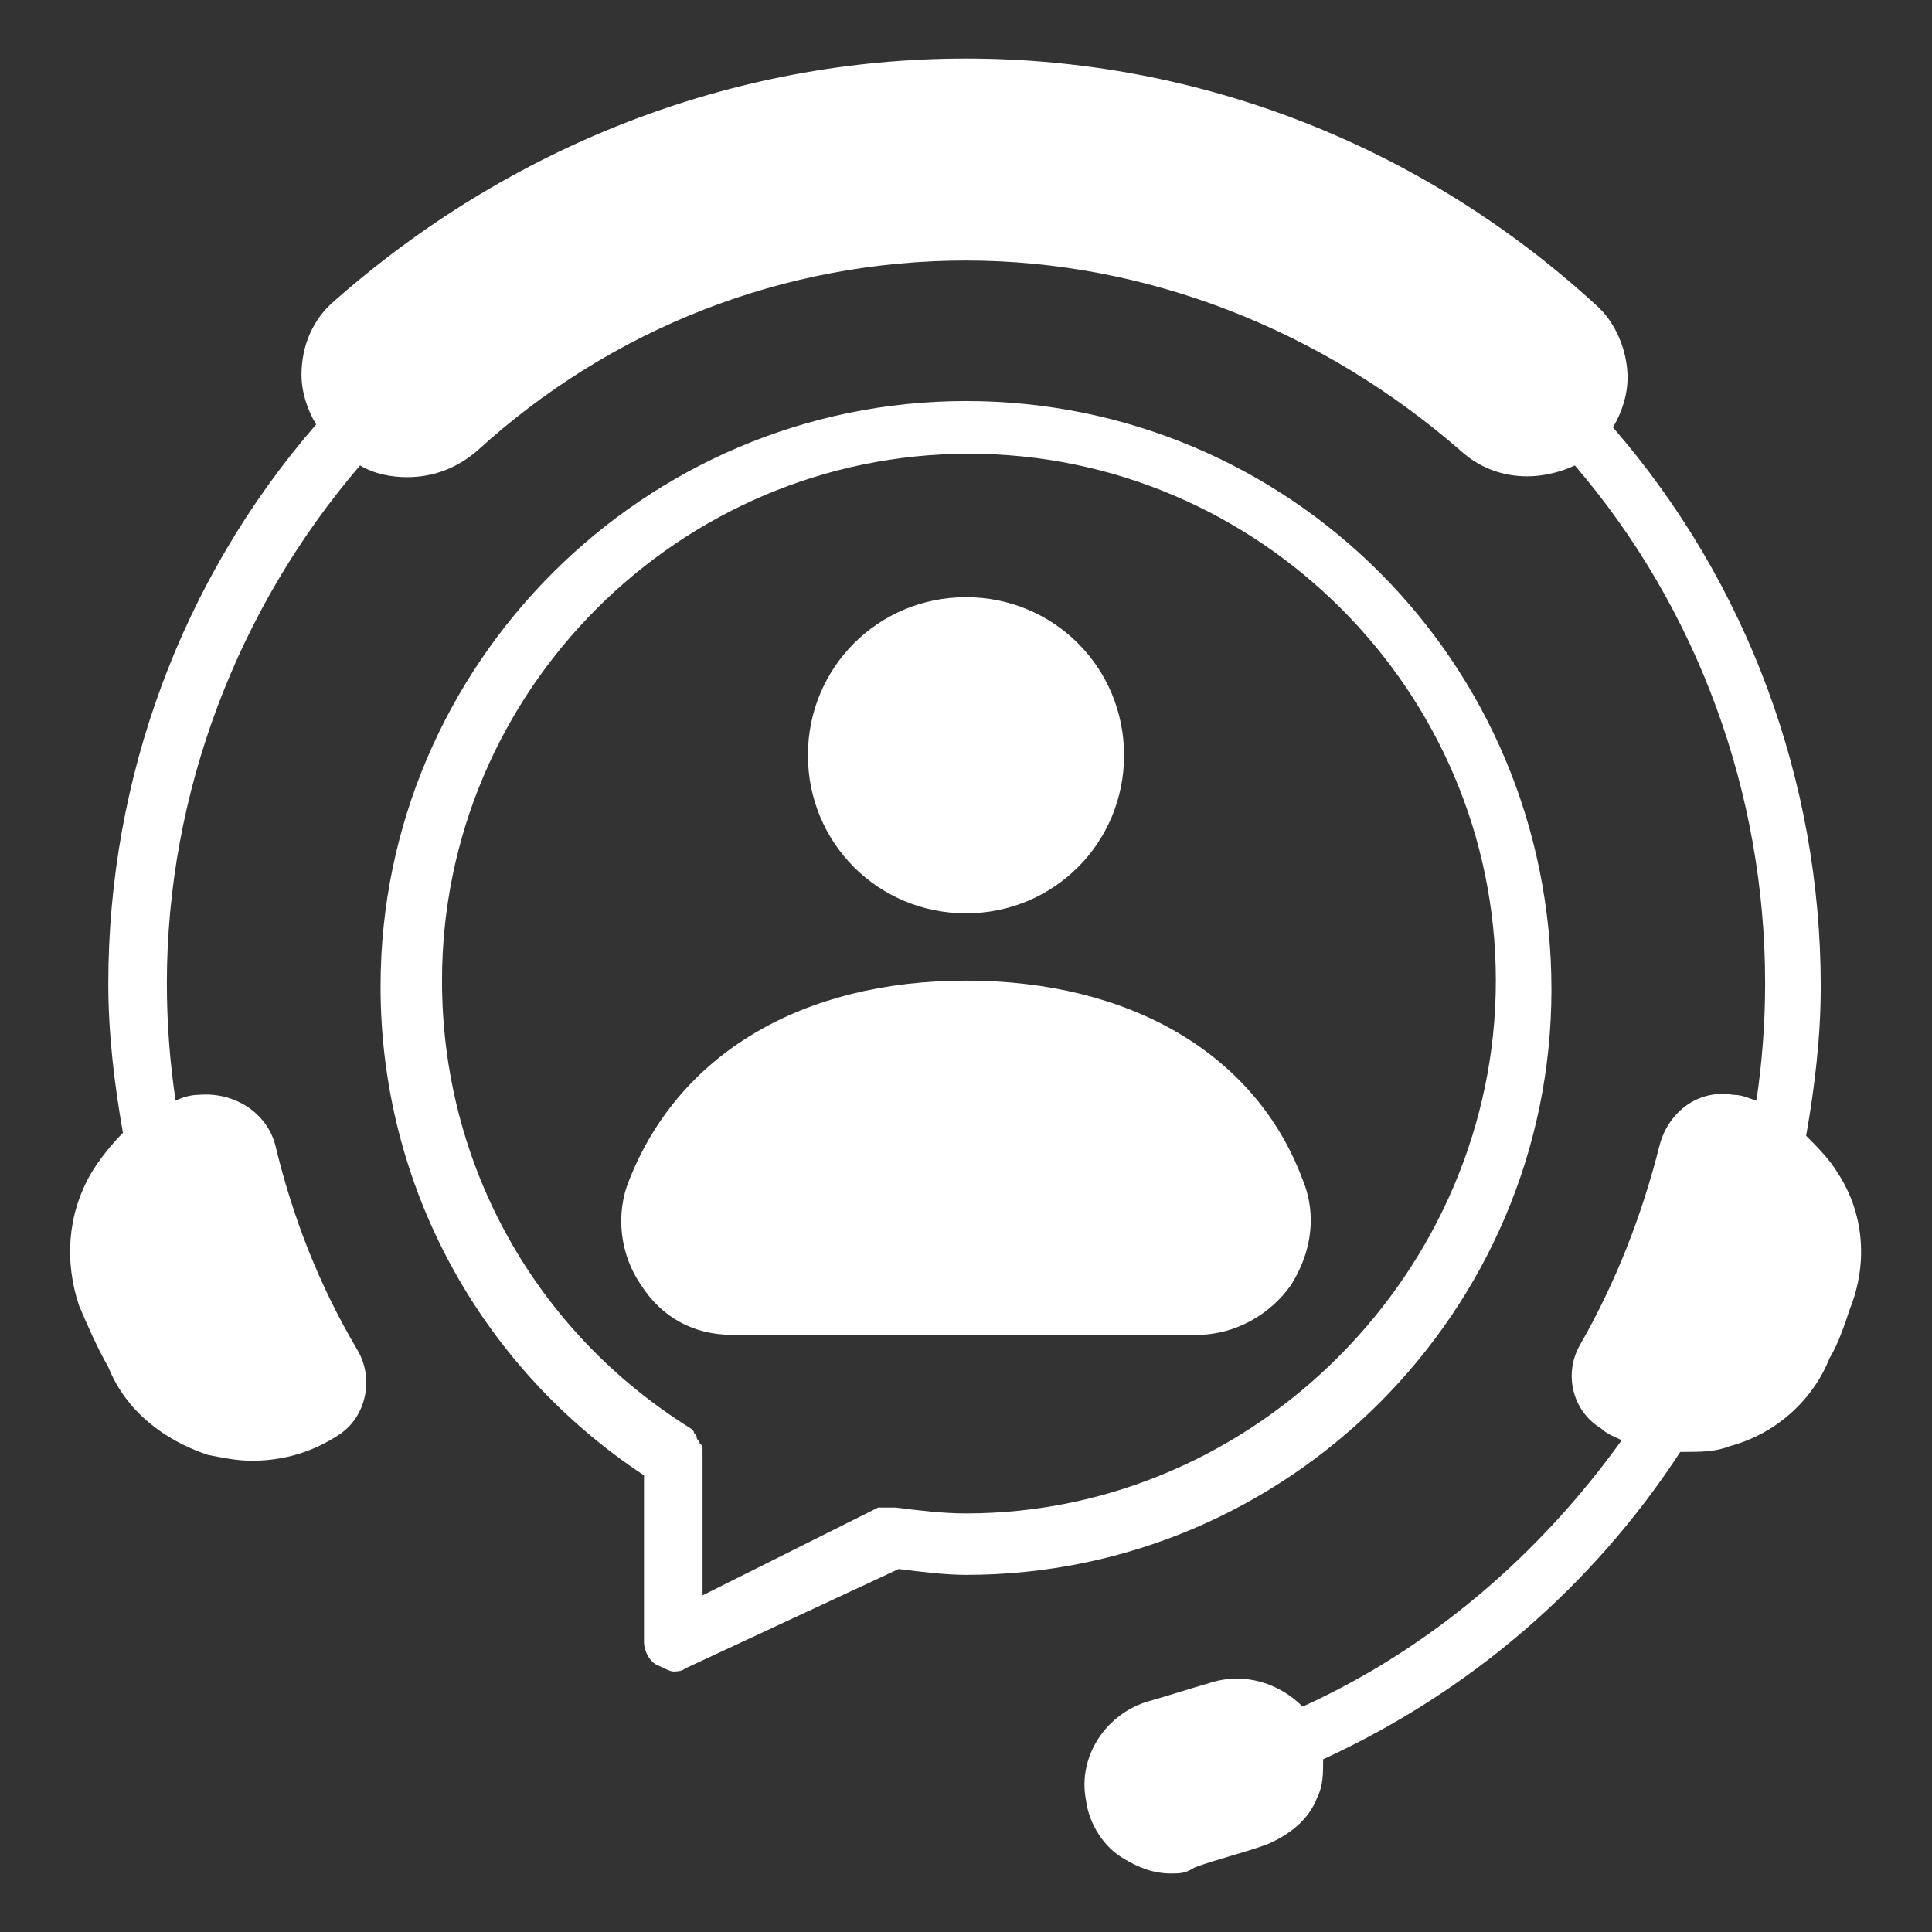
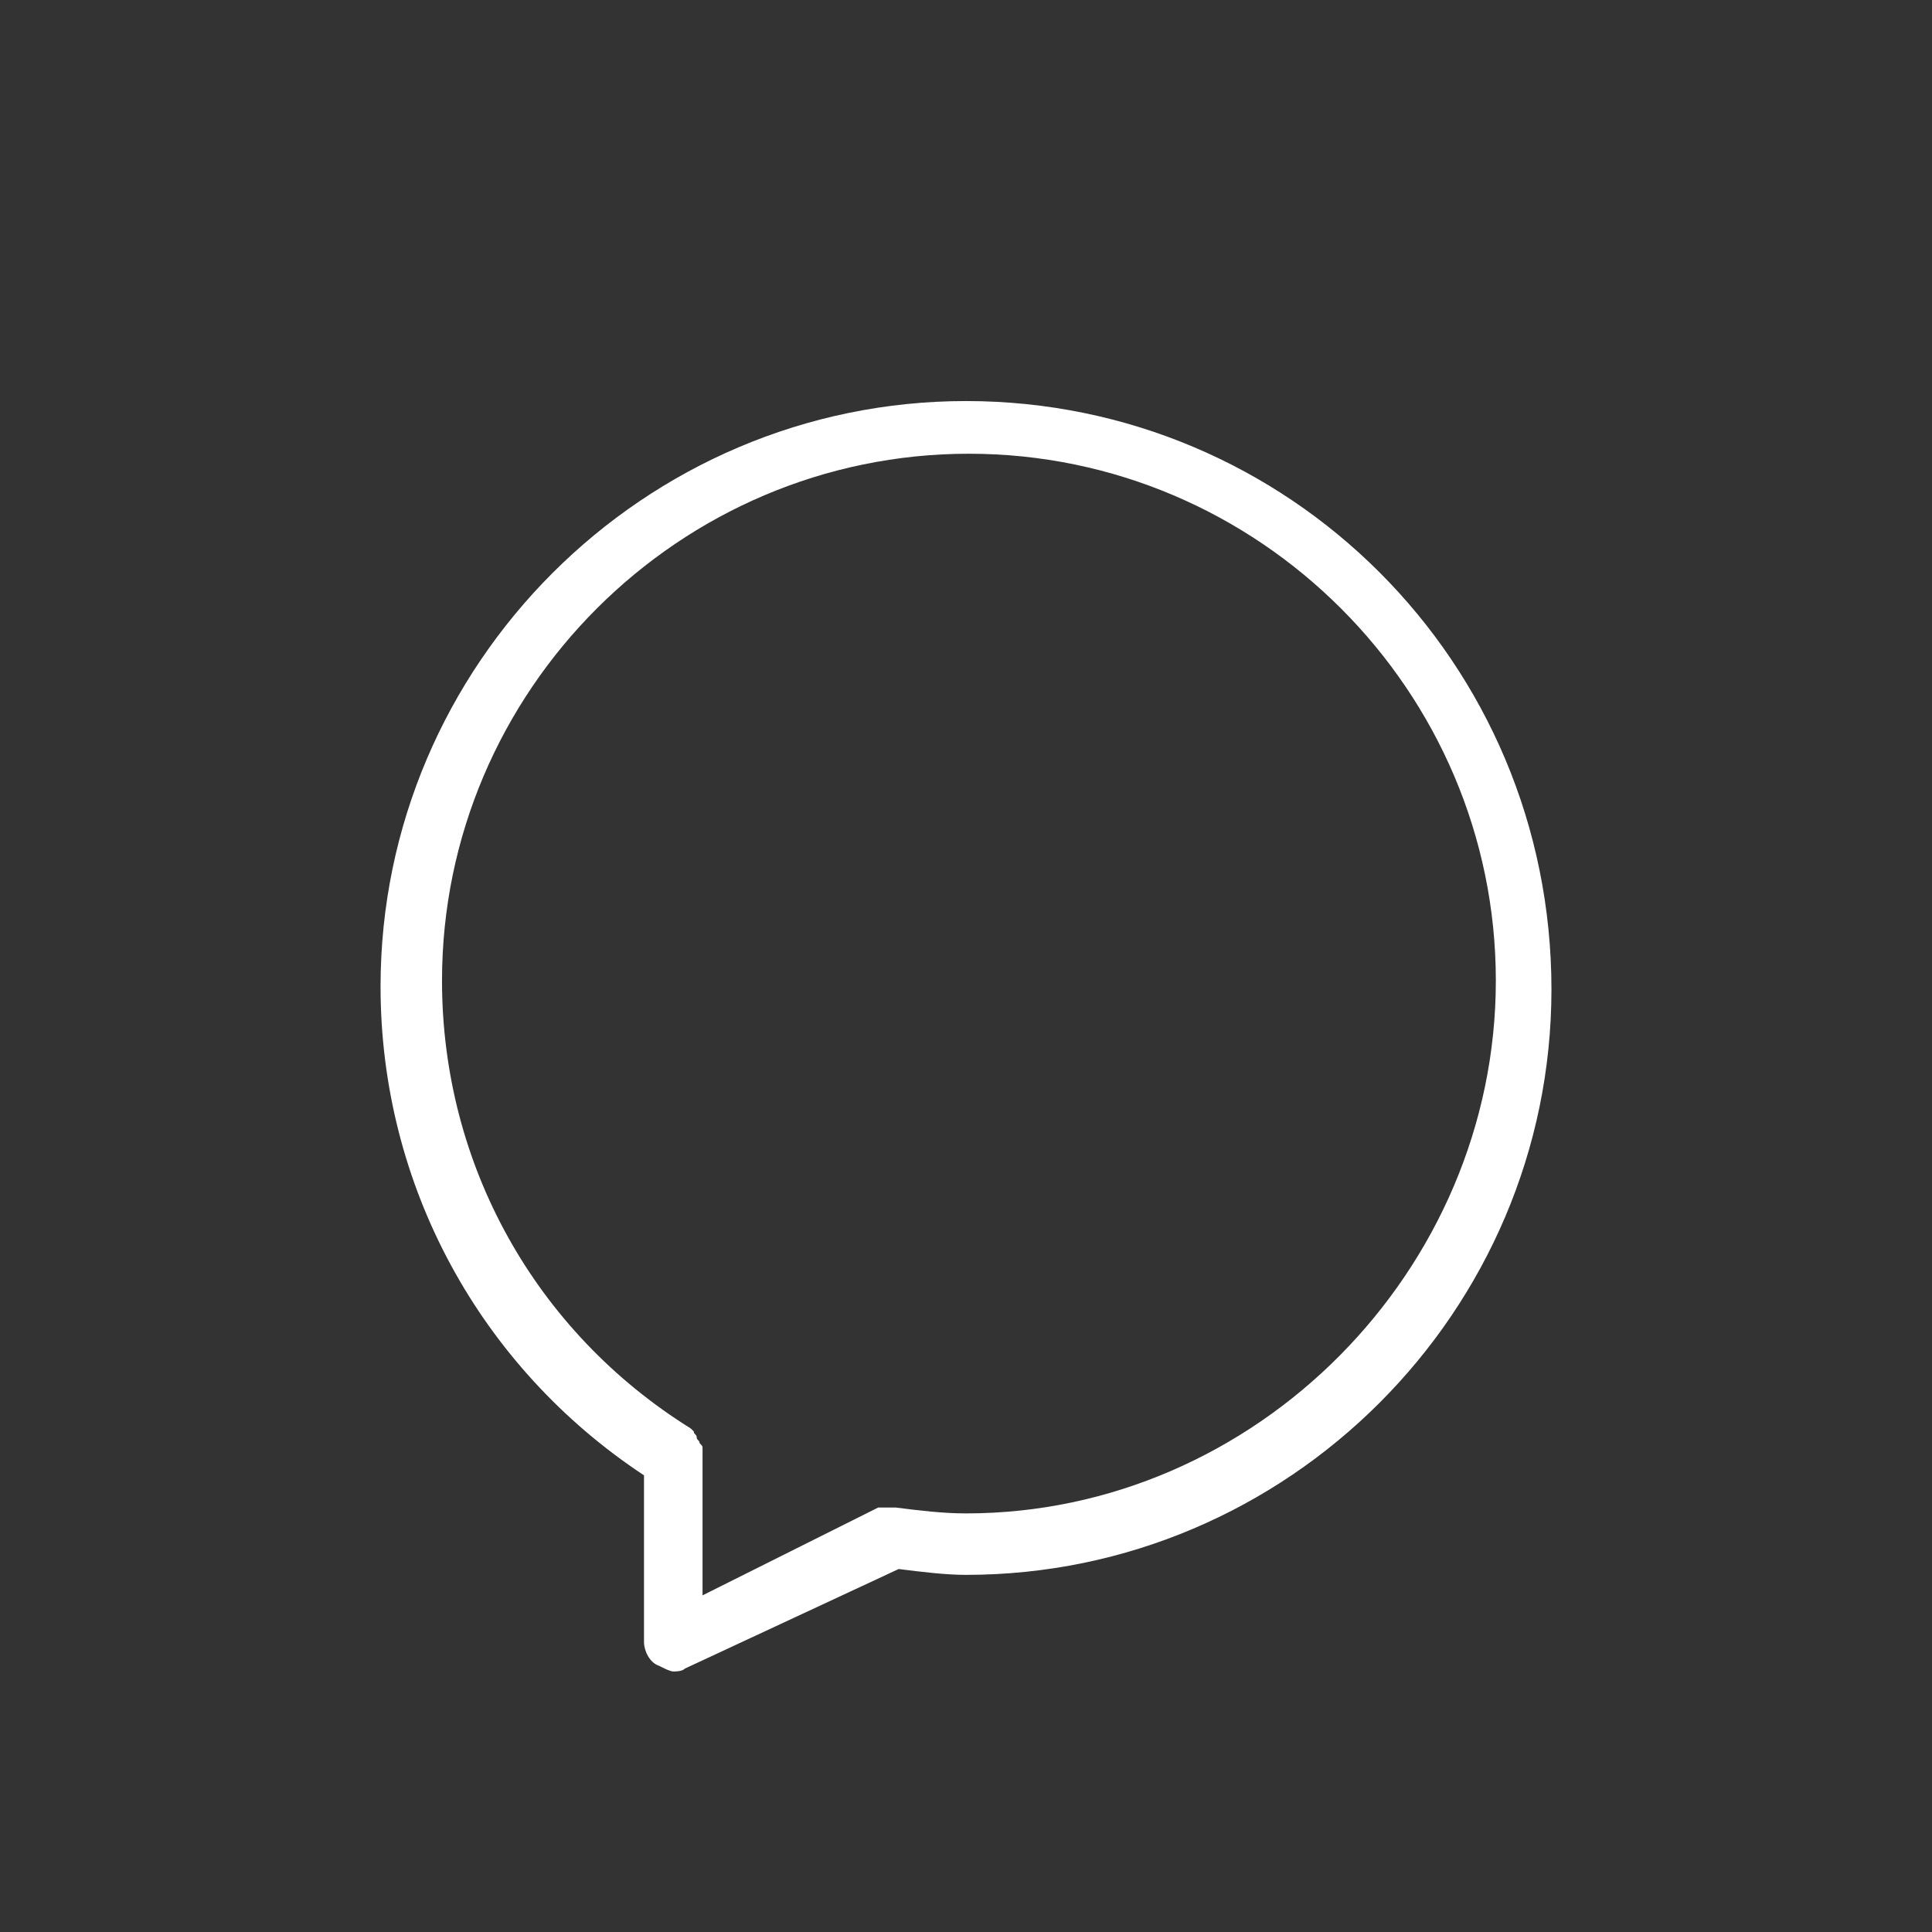
<svg xmlns="http://www.w3.org/2000/svg" width="74" height="74" viewBox="0 0 74 74" fill="none">
  <rect x="0" y="0" width="74" height="74" fill="#333333" stroke="none" />
-   <path d="M70.861 50.118C70.636 50.791 70.412 51.464 70.076 52.024C69.403 53.706 67.945 54.939 66.264 55.388C65.703 55.612 65.142 55.612 64.47 55.612H64.358C60.994 60.77 56.285 64.806 50.679 67.385C50.679 67.945 50.679 68.394 50.455 68.842C50.118 69.739 49.333 70.3 48.548 70.636C47.651 70.973 46.642 71.197 45.745 71.533C45.409 71.758 45.185 71.758 44.849 71.758C44.176 71.758 43.615 71.533 43.054 71.197C42.27 70.749 41.709 69.852 41.597 68.955C41.261 67.273 42.382 65.591 44.064 65.142C44.849 64.918 45.521 64.694 46.306 64.47C47.651 64.021 48.997 64.47 49.894 65.367C54.827 63.124 58.976 59.536 62.115 55.164C61.891 55.051 61.554 54.939 61.33 54.715C60.209 54.042 59.873 52.585 60.545 51.464C61.891 49.109 62.9 46.53 63.573 43.839C63.909 42.606 65.03 41.709 66.376 41.933C66.712 41.933 66.936 42.045 67.273 42.158C67.497 40.7 67.609 39.13 67.609 37.673C67.609 30.385 65.03 23.321 60.321 17.827C58.864 18.5 57.182 18.388 55.949 17.267C50.679 12.67 43.952 9.979 37 9.979C30.049 9.979 23.433 12.558 18.276 17.267C17.491 17.939 16.594 18.276 15.585 18.276C15.024 18.276 14.351 18.164 13.791 17.827C9.082 23.321 6.391 30.385 6.391 37.673C6.391 39.13 6.503 40.7 6.727 42.158C6.951 42.045 7.288 41.933 7.624 41.933C8.97 41.821 10.203 42.606 10.539 43.839C11.212 46.642 12.221 49.221 13.679 51.688C14.351 52.809 14.015 54.267 13.006 54.939C11.997 55.612 10.876 55.949 9.642 55.949C9.082 55.949 8.521 55.836 7.961 55.724C6.279 55.164 4.821 54.042 4.148 52.361C3.7 51.576 3.364 50.791 3.027 50.006C2.467 48.324 2.579 46.53 3.476 44.961C3.812 44.4 4.261 43.839 4.709 43.391C4.373 41.485 4.148 39.579 4.148 37.673C4.148 29.824 6.951 22.2 12.109 16.258C11.773 15.697 11.548 15.024 11.548 14.351C11.548 13.23 11.997 12.221 12.782 11.549C19.509 5.606 28.03 2.242 37 2.242C45.97 2.242 54.491 5.606 61.106 11.661C61.891 12.333 62.339 13.455 62.339 14.464C62.339 15.136 62.115 15.809 61.779 16.37C66.936 22.312 69.739 29.936 69.739 37.785C69.739 39.691 69.515 41.597 69.179 43.503C69.627 43.952 70.076 44.4 70.412 44.961C71.421 46.53 71.533 48.436 70.861 50.118Z" fill="white" />
  <path d="M37 15.361C24.667 15.361 14.576 25.451 14.576 37.785C14.576 45.409 18.388 52.361 24.667 56.509V62.9C24.667 63.236 24.891 63.685 25.227 63.797C25.451 63.909 25.676 64.021 25.788 64.021C25.9 64.021 26.124 64.021 26.236 63.909L34.421 60.097C35.318 60.209 36.215 60.321 37 60.321C49.333 60.321 59.424 50.23 59.424 37.897C59.424 25.339 49.333 15.361 37 15.361ZM37 57.967C36.103 57.967 35.206 57.855 34.309 57.742C34.309 57.742 34.309 57.742 34.197 57.742C34.085 57.742 34.085 57.742 33.973 57.742C33.861 57.742 33.861 57.742 33.748 57.742C33.748 57.742 33.748 57.742 33.636 57.742L26.909 61.106V55.836V55.724C26.909 55.612 26.909 55.5 26.909 55.5C26.909 55.388 26.909 55.388 26.797 55.276C26.797 55.164 26.685 55.164 26.685 55.051C26.685 54.939 26.573 54.939 26.573 54.827C26.573 54.827 26.573 54.827 26.46 54.715C20.518 51.015 16.93 44.624 16.93 37.561C16.93 26.461 26.012 17.379 37.112 17.379C48.212 17.379 57.294 26.461 57.294 37.561C57.294 48.661 48.1 57.967 37 57.967Z" fill="white" />
-   <path d="M49.446 49.221C48.661 50.342 47.315 51.127 45.858 51.127H28.03C26.573 51.127 25.339 50.455 24.555 49.221C23.77 48.1 23.546 46.53 24.106 45.185C26.012 40.364 30.721 37.56 37 37.56C43.279 37.56 48.1 40.364 49.894 45.185C50.455 46.53 50.23 47.988 49.446 49.221Z" fill="white" />
-   <path d="M43.054 28.927C43.054 32.291 40.364 34.982 37 34.982C33.636 34.982 30.945 32.291 30.945 28.927C30.945 25.564 33.636 22.873 37 22.873C40.364 22.873 43.054 25.564 43.054 28.927Z" fill="white" />
</svg>